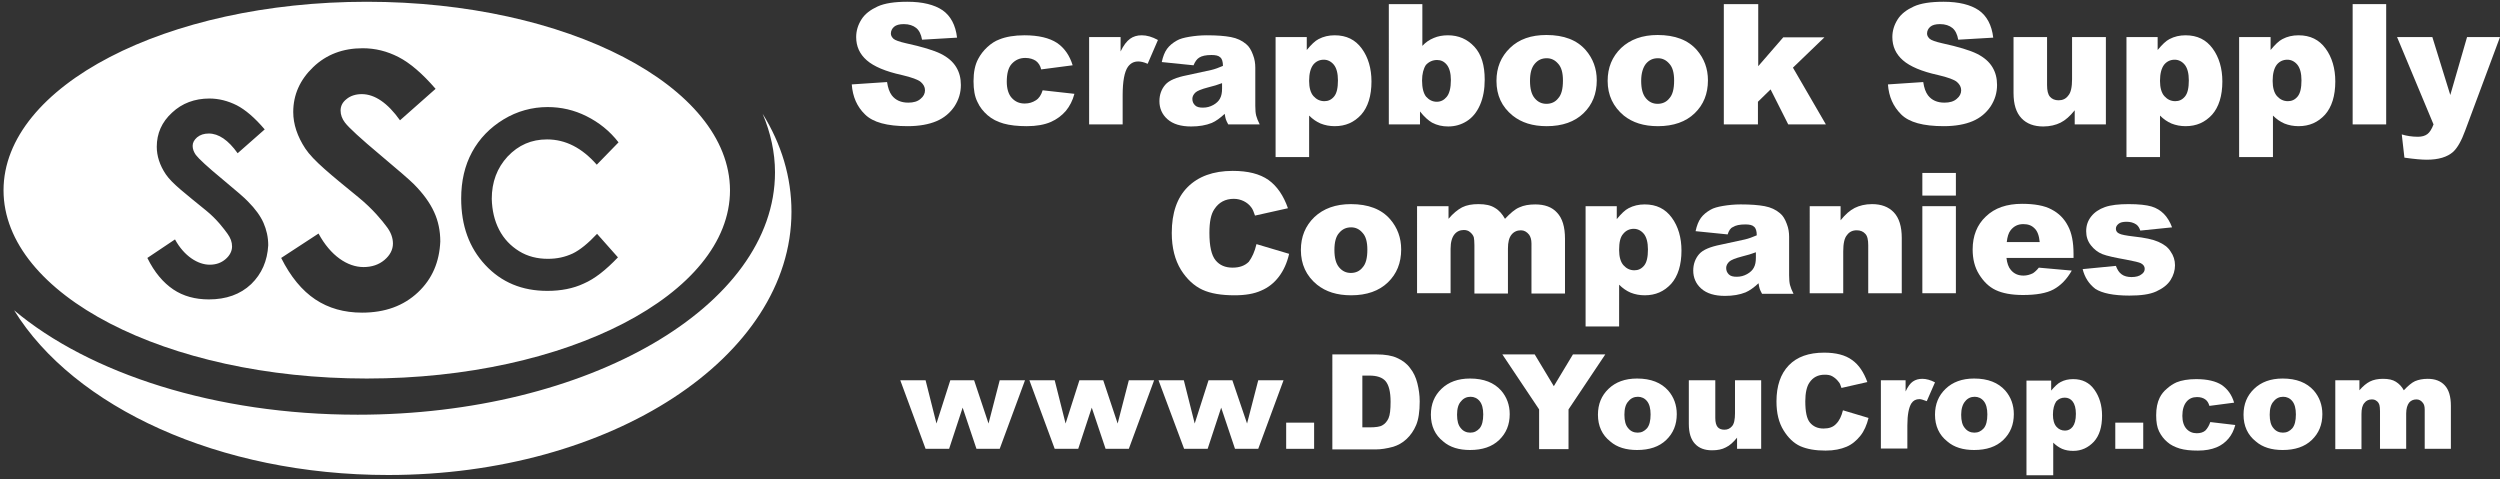
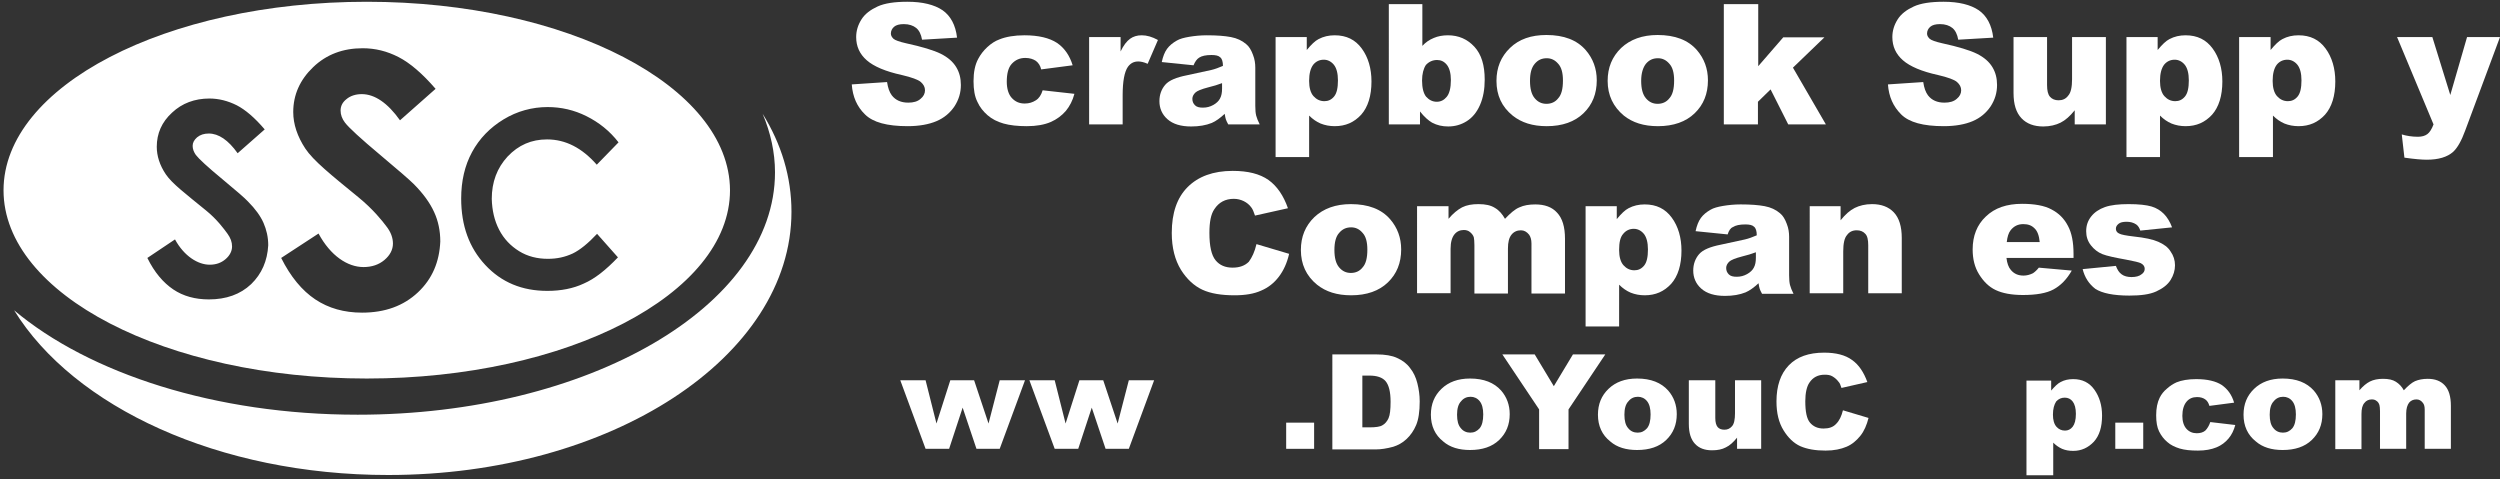
<svg xmlns="http://www.w3.org/2000/svg" version="1.1" id="Layer_1" x="0px" y="0px" viewBox="0 0 850 162.9" style="enable-background:new 0 0 850 162.9;" xml:space="preserve">
  <rect x="0" y="0" width="850" height="162.9" fill="#333333" stroke="none" />
  <style type="text/css">
	.st0{fill:#FFFFFF;}
</style>
  <g>
    <g>
      <g>
        <path class="st0" d="M289.6,28.7l12-0.8c0.3,2,0.8,3.4,1.6,4.5c1.3,1.7,3.2,2.5,5.6,2.5c1.8,0,3.2-0.4,4.2-1.3     c1-0.8,1.5-1.8,1.5-2.9c0-1.1-0.5-2-1.4-2.8c-0.9-0.8-3.1-1.6-6.5-2.4c-5.5-1.2-9.5-2.9-11.9-5c-2.4-2.1-3.6-4.7-3.6-7.9     c0-2.1,0.6-4.1,1.8-6c1.2-1.9,3.1-3.3,5.5-4.4c2.4-1.1,5.8-1.6,10.1-1.6c5.2,0,9.2,1,12,2.9c2.7,1.9,4.4,5,4.9,9.3l-11.9,0.7     c-0.3-1.8-1-3.2-2-4c-1-0.8-2.4-1.3-4.2-1.3c-1.5,0-2.6,0.3-3.3,0.9c-0.7,0.6-1.1,1.4-1.1,2.3c0,0.7,0.3,1.2,0.9,1.8     c0.6,0.5,2,1,4.2,1.5c5.5,1.2,9.5,2.4,11.9,3.6c2.4,1.2,4.1,2.7,5.2,4.5c1.1,1.8,1.6,3.8,1.6,6.1c0,2.6-0.7,5-2.2,7.3     c-1.5,2.2-3.5,3.9-6.1,5c-2.6,1.1-5.9,1.7-9.8,1.7c-7,0-11.8-1.3-14.5-4C291.4,36.3,289.9,32.9,289.6,28.7z" />
        <path class="st0" d="M354.5,30.7l10.8,1.2c-0.6,2.3-1.6,4.2-2.9,5.8c-1.4,1.6-3.1,2.9-5.2,3.8c-2.1,0.9-4.8,1.4-8.1,1.4     c-3.1,0-5.8-0.3-7.9-0.9c-2.1-0.6-3.9-1.5-5.4-2.8c-1.5-1.3-2.7-2.8-3.5-4.6c-0.9-1.8-1.3-4.1-1.3-7c0-3,0.5-5.6,1.6-7.6     c0.8-1.5,1.8-2.8,3.1-4c1.3-1.2,2.7-2.1,4.1-2.6c2.2-0.9,5.1-1.4,8.5-1.4c4.8,0,8.5,0.9,11.1,2.6c2.5,1.7,4.3,4.3,5.3,7.6     l-10.7,1.4c-0.3-1.3-0.9-2.2-1.8-2.9c-0.9-0.6-2.1-1-3.6-1c-1.9,0-3.4,0.7-4.6,2c-1.2,1.3-1.7,3.4-1.7,6.1c0,2.4,0.6,4.3,1.7,5.5     c1.2,1.3,2.6,1.9,4.4,1.9c1.5,0,2.7-0.4,3.8-1.1C353.3,33.4,354,32.3,354.5,30.7z" />
        <path class="st0" d="M370.4,12.6H381v4.9c1-2.1,2.1-3.5,3.2-4.3c1.1-0.8,2.4-1.2,4-1.2c1.7,0,3.5,0.5,5.5,1.6l-3.5,8.1     c-1.3-0.6-2.4-0.8-3.2-0.8c-1.5,0-2.6,0.6-3.5,1.8c-1.2,1.7-1.8,5-1.8,9.7v9.9h-11.4V12.6z" />
        <path class="st0" d="M405.8,22.2L395,21.1c0.4-1.9,1-3.4,1.8-4.5c0.8-1.1,1.9-2,3.3-2.8c1-0.6,2.5-1,4.3-1.3     c1.8-0.3,3.8-0.5,5.9-0.5c3.4,0,6.1,0.2,8.2,0.6c2.1,0.4,3.8,1.2,5.2,2.4c1,0.8,1.7,2,2.3,3.6c0.6,1.5,0.8,3,0.8,4.4V36     c0,1.4,0.1,2.5,0.3,3.3c0.2,0.8,0.6,1.8,1.2,3h-10.7c-0.4-0.8-0.7-1.3-0.8-1.7c-0.1-0.4-0.3-1-0.4-1.9c-1.5,1.4-3,2.5-4.4,3.1     c-2,0.8-4.3,1.2-7,1.2c-3.5,0-6.2-0.8-8.1-2.5c-1.8-1.6-2.7-3.7-2.7-6.1c0-2.2,0.7-4.1,2-5.6c1.3-1.5,3.8-2.5,7.3-3.2     c4.3-0.9,7-1.5,8.3-1.8c1.3-0.3,2.6-0.8,4-1.4c0-1.4-0.3-2.4-0.9-2.9c-0.6-0.6-1.6-0.8-3-0.8c-1.9,0-3.3,0.3-4.2,0.9     C406.9,20.1,406.3,21,405.8,22.2z M415.7,28.2c-1.6,0.6-3.2,1.1-4.9,1.5c-2.3,0.6-3.8,1.2-4.4,1.8c-0.6,0.6-1,1.3-1,2.1     c0,0.9,0.3,1.6,0.9,2.2c0.6,0.6,1.5,0.8,2.7,0.8c1.3,0,2.4-0.3,3.5-0.9s1.9-1.4,2.3-2.2c0.5-0.9,0.7-2,0.7-3.4V28.2z" />
        <path class="st0" d="M433.7,53.6V12.6h10.6V17c1.5-1.8,2.8-3.1,4-3.7c1.7-0.9,3.5-1.3,5.5-1.3c4,0,7,1.5,9.2,4.5     c2.2,3,3.3,6.8,3.3,11.2c0,4.9-1.2,8.7-3.5,11.3c-2.4,2.6-5.3,3.9-9,3.9c-1.7,0-3.3-0.3-4.8-0.9c-1.4-0.6-2.7-1.5-3.9-2.7v14.1     H433.7z M445.1,27.5c0,2.3,0.5,4.1,1.5,5.2c1,1.1,2.2,1.7,3.7,1.7c1.3,0,2.4-0.5,3.3-1.6c0.9-1.1,1.3-2.9,1.3-5.5     c0-2.4-0.5-4.2-1.4-5.3c-0.9-1.1-2.1-1.7-3.4-1.7c-1.5,0-2.7,0.6-3.6,1.7C445.6,23.2,445.1,25,445.1,27.5z" />
        <path class="st0" d="M472.1,1.4h11.5v14.2c1.1-1.2,2.4-2.1,3.9-2.7c1.4-0.6,3-0.9,4.8-0.9c3.6,0,6.6,1.3,9,3.9     c2.4,2.6,3.5,6.3,3.5,11.2c0,3.2-0.5,6.1-1.6,8.6c-1.1,2.5-2.6,4.3-4.5,5.5c-1.9,1.2-4,1.8-6.3,1.8c-2,0-3.8-0.4-5.5-1.3     c-1.2-0.7-2.6-1.9-4.1-3.8v4.4h-10.6V1.4z M483.5,27.4c0,2.5,0.5,4.4,1.4,5.5c1,1.1,2.2,1.7,3.6,1.7c1.4,0,2.5-0.6,3.4-1.7     c0.9-1.1,1.4-3,1.4-5.7c0-2.3-0.5-4.1-1.4-5.2c-0.9-1.1-2-1.6-3.3-1.6c-1.5,0-2.8,0.6-3.8,1.7C484,23.3,483.5,25.1,483.5,27.4z" />
        <path class="st0" d="M508.8,27.5c0-4.5,1.5-8.2,4.6-11.2s7.2-4.4,12.4-4.4c5.9,0,10.4,1.7,13.4,5.2c2.4,2.8,3.7,6.2,3.7,10.2     c0,4.6-1.5,8.3-4.5,11.2s-7.2,4.4-12.5,4.4c-4.8,0-8.6-1.2-11.6-3.6C510.6,36.3,508.8,32.4,508.8,27.5z M520.2,27.5     c0,2.6,0.5,4.6,1.6,5.9c1.1,1.3,2.4,1.9,4,1.9c1.6,0,3-0.6,4-1.9c1.1-1.2,1.6-3.2,1.6-6c0-2.6-0.5-4.5-1.6-5.7     c-1.1-1.3-2.4-1.9-3.9-1.9c-1.7,0-3,0.6-4.1,1.9C520.7,23,520.2,24.9,520.2,27.5z" />
        <path class="st0" d="M546.6,27.5c0-4.5,1.5-8.2,4.6-11.2c3.1-2.9,7.2-4.4,12.4-4.4c5.9,0,10.4,1.7,13.4,5.2     c2.4,2.8,3.7,6.2,3.7,10.2c0,4.6-1.5,8.3-4.5,11.2s-7.2,4.4-12.5,4.4c-4.8,0-8.6-1.2-11.6-3.6C548.5,36.3,546.6,32.4,546.6,27.5z      M558,27.5c0,2.6,0.5,4.6,1.6,5.9c1.1,1.3,2.4,1.9,4,1.9c1.6,0,3-0.6,4-1.9c1.1-1.2,1.6-3.2,1.6-6c0-2.6-0.5-4.5-1.6-5.7     c-1.1-1.3-2.4-1.9-3.9-1.9c-1.7,0-3,0.6-4.1,1.9C558.6,23,558,24.9,558,27.5z" />
        <path class="st0" d="M586.2,1.4h11.6v21.1l8.5-9.8h14L609.6,23l11.2,19.3H608l-6-11.9l-4.3,4.2v7.7h-11.6V1.4z" />
        <path class="st0" d="M641.9,28.7l12-0.8c0.3,2,0.8,3.4,1.6,4.5c1.3,1.7,3.2,2.5,5.6,2.5c1.8,0,3.2-0.4,4.2-1.3     c1-0.8,1.5-1.8,1.5-2.9c0-1.1-0.5-2-1.4-2.8c-0.9-0.8-3.1-1.6-6.5-2.4c-5.5-1.2-9.5-2.9-11.9-5c-2.4-2.1-3.6-4.7-3.6-7.9     c0-2.1,0.6-4.1,1.8-6c1.2-1.9,3.1-3.3,5.5-4.4c2.4-1.1,5.8-1.6,10.1-1.6c5.2,0,9.2,1,12,2.9c2.7,1.9,4.4,5,4.9,9.3l-11.9,0.7     c-0.3-1.8-1-3.2-2-4c-1-0.8-2.4-1.3-4.2-1.3c-1.5,0-2.6,0.3-3.3,0.9c-0.7,0.6-1.1,1.4-1.1,2.3c0,0.7,0.3,1.2,0.9,1.8     c0.6,0.5,2,1,4.2,1.5c5.5,1.2,9.5,2.4,11.9,3.6c2.4,1.2,4.1,2.7,5.2,4.5c1.1,1.8,1.6,3.8,1.6,6.1c0,2.6-0.7,5-2.2,7.3     c-1.5,2.2-3.5,3.9-6.1,5c-2.6,1.1-5.9,1.7-9.8,1.7c-7,0-11.8-1.3-14.5-4S642.2,32.9,641.9,28.7z" />
        <path class="st0" d="M716,42.3h-10.6v-4.8c-1.6,2-3.2,3.4-4.8,4.2c-1.6,0.8-3.6,1.3-5.9,1.3c-3.1,0-5.6-0.9-7.4-2.8     c-1.8-1.9-2.7-4.7-2.7-8.6V12.6H696v16.3c0,1.9,0.3,3.2,1,4c0.7,0.8,1.7,1.2,2.9,1.2c1.4,0,2.5-0.5,3.3-1.6     c0.9-1,1.3-2.9,1.3-5.6V12.6H716V42.3z" />
        <path class="st0" d="M723,53.6V12.6h10.6V17c1.5-1.8,2.8-3.1,4-3.7c1.7-0.9,3.5-1.3,5.5-1.3c4,0,7,1.5,9.2,4.5     c2.2,3,3.3,6.8,3.3,11.2c0,4.9-1.2,8.7-3.5,11.3c-2.4,2.6-5.3,3.9-9,3.9c-1.7,0-3.3-0.3-4.8-0.9c-1.4-0.6-2.7-1.5-3.9-2.7v14.1     H723z M734.4,27.5c0,2.3,0.5,4.1,1.5,5.2c1,1.1,2.2,1.7,3.7,1.7c1.3,0,2.4-0.5,3.3-1.6c0.9-1.1,1.3-2.9,1.3-5.5     c0-2.4-0.5-4.2-1.4-5.3c-0.9-1.1-2.1-1.7-3.4-1.7c-1.5,0-2.7,0.6-3.6,1.7C734.9,23.2,734.4,25,734.4,27.5z" />
        <path class="st0" d="M761.3,53.6V12.6H772V17c1.5-1.8,2.8-3.1,4-3.7c1.7-0.9,3.5-1.3,5.5-1.3c4,0,7,1.5,9.2,4.5     c2.2,3,3.3,6.8,3.3,11.2c0,4.9-1.2,8.7-3.5,11.3c-2.4,2.6-5.3,3.9-9,3.9c-1.7,0-3.3-0.3-4.8-0.9c-1.4-0.6-2.7-1.5-3.9-2.7v14.1     H761.3z M772.7,27.5c0,2.3,0.5,4.1,1.5,5.2c1,1.1,2.2,1.7,3.7,1.7c1.3,0,2.4-0.5,3.3-1.6c0.9-1.1,1.3-2.9,1.3-5.5     c0-2.4-0.5-4.2-1.4-5.3c-0.9-1.1-2.1-1.7-3.4-1.7c-1.5,0-2.7,0.6-3.6,1.7C773.2,23.2,772.7,25,772.7,27.5z" />
-         <path class="st0" d="M799.9,1.4h11.4v40.9h-11.4V1.4z" />
        <path class="st0" d="M815,12.6h12l6.1,19.7l5.7-19.7H850l-11.8,31.7c-1.3,3.6-2.7,6-4.1,7.3c-2,1.8-5,2.7-9,2.7     c-1.6,0-4.2-0.2-7.6-0.7l-0.9-7.9c1.6,0.5,3.5,0.8,5.5,0.8c1.3,0,2.4-0.3,3.2-0.9c0.8-0.6,1.5-1.7,2.1-3.3L815,12.6z" />
        <path class="st0" d="M427.2,83l11.1,3.3c-0.7,3.1-1.9,5.7-3.5,7.8c-1.6,2.1-3.6,3.7-6,4.7c-2.4,1.1-5.4,1.6-9.1,1.6     c-4.4,0-8.1-0.6-10.9-1.9c-2.8-1.3-5.3-3.6-7.3-6.8c-2-3.3-3.1-7.4-3.1-12.5c0-6.8,1.8-12,5.4-15.6c3.6-3.6,8.7-5.5,15.3-5.5     c5.2,0,9.2,1,12.2,3.1c2.9,2.1,5.1,5.3,6.6,9.6l-11.2,2.5c-0.4-1.2-0.8-2.2-1.2-2.7c-0.7-1-1.6-1.7-2.6-2.2     c-1-0.5-2.2-0.8-3.4-0.8c-2.9,0-5.1,1.2-6.6,3.5c-1.2,1.7-1.7,4.4-1.7,8.1c0,4.5,0.7,7.6,2.1,9.3c1.4,1.7,3.3,2.5,5.8,2.5     c2.4,0,4.2-0.7,5.5-2C425.7,87.5,426.6,85.6,427.2,83z" />
        <path class="st0" d="M442.3,85c0-4.5,1.5-8.2,4.6-11.2c3.1-2.9,7.2-4.4,12.4-4.4c5.9,0,10.4,1.7,13.4,5.2     c2.4,2.8,3.7,6.2,3.7,10.2c0,4.6-1.5,8.3-4.5,11.2c-3,2.9-7.2,4.4-12.5,4.4c-4.8,0-8.6-1.2-11.6-3.6     C444.1,93.8,442.3,89.8,442.3,85z M453.7,85c0,2.6,0.5,4.6,1.6,5.9c1.1,1.3,2.4,1.9,4,1.9c1.6,0,3-0.6,4-1.9     c1.1-1.2,1.6-3.2,1.6-6c0-2.6-0.5-4.5-1.6-5.7c-1.1-1.3-2.4-1.9-3.9-1.9c-1.7,0-3,0.6-4.1,1.9C454.2,80.4,453.7,82.4,453.7,85z" />
        <path class="st0" d="M481.9,70.1h10.6v4.3c1.5-1.8,3.1-3.1,4.6-3.9c1.6-0.8,3.4-1.1,5.6-1.1c2.4,0,4.2,0.4,5.6,1.3     c1.4,0.8,2.5,2.1,3.4,3.7c1.8-1.9,3.4-3.3,4.9-3.9c1.5-0.7,3.3-1,5.4-1c3.2,0,5.7,0.9,7.4,2.8c1.8,1.9,2.7,4.8,2.7,8.9v18.6     h-11.4V82.8c0-1.3-0.3-2.3-0.8-3c-0.8-1-1.7-1.5-2.8-1.5c-1.3,0-2.4,0.5-3.2,1.5c-0.8,1-1.2,2.5-1.2,4.7v15.3h-11.4V83.4     c0-1.3-0.1-2.2-0.2-2.7c-0.2-0.7-0.7-1.3-1.3-1.8c-0.6-0.5-1.3-0.7-2.1-0.7c-1.3,0-2.4,0.5-3.2,1.5c-0.8,1-1.3,2.6-1.3,4.9v15.1     h-11.4V70.1z" />
        <path class="st0" d="M539.1,111V70.1h10.6v4.4c1.5-1.8,2.8-3.1,4-3.7c1.7-0.9,3.5-1.3,5.5-1.3c4,0,7,1.5,9.2,4.5     c2.2,3,3.3,6.8,3.3,11.2c0,4.9-1.2,8.7-3.5,11.3c-2.4,2.6-5.3,3.9-9,3.9c-1.7,0-3.3-0.3-4.8-0.9c-1.4-0.6-2.7-1.5-3.9-2.7V111     H539.1z M550.5,85c0,2.3,0.5,4.1,1.5,5.2c1,1.1,2.2,1.7,3.7,1.7c1.3,0,2.4-0.5,3.3-1.6c0.9-1.1,1.3-2.9,1.3-5.5     c0-2.4-0.5-4.2-1.4-5.3c-0.9-1.1-2.1-1.7-3.4-1.7c-1.5,0-2.7,0.6-3.6,1.7C550.9,80.6,550.5,82.4,550.5,85z" />
        <path class="st0" d="M587.4,79.7l-10.9-1.1c0.4-1.9,1-3.4,1.8-4.5c0.8-1.1,1.9-2,3.3-2.8c1-0.6,2.5-1,4.3-1.3     c1.8-0.3,3.8-0.5,5.9-0.5c3.4,0,6.1,0.2,8.2,0.6c2.1,0.4,3.8,1.2,5.2,2.4c1,0.8,1.7,2,2.3,3.6c0.6,1.5,0.8,3,0.8,4.4v13.1     c0,1.4,0.1,2.5,0.3,3.3c0.2,0.8,0.6,1.8,1.2,3h-10.7c-0.4-0.8-0.7-1.3-0.8-1.7c-0.1-0.4-0.3-1-0.4-1.9c-1.5,1.4-3,2.5-4.4,3.1     c-2,0.8-4.3,1.2-7,1.2c-3.5,0-6.2-0.8-8.1-2.5c-1.8-1.6-2.7-3.7-2.7-6.1c0-2.2,0.7-4.1,2-5.6c1.3-1.5,3.8-2.5,7.3-3.2     c4.3-0.9,7-1.5,8.3-1.8c1.3-0.3,2.6-0.8,4-1.4c0-1.4-0.3-2.4-0.9-2.9c-0.6-0.6-1.6-0.8-3-0.8c-1.9,0-3.3,0.3-4.2,0.9     C588.4,77.5,587.8,78.4,587.4,79.7z M597.2,85.7c-1.6,0.6-3.2,1.1-4.9,1.5c-2.3,0.6-3.8,1.2-4.4,1.8c-0.6,0.6-1,1.3-1,2.1     c0,0.9,0.3,1.6,0.9,2.2c0.6,0.6,1.5,0.8,2.7,0.8c1.3,0,2.4-0.3,3.5-0.9c1.1-0.6,1.9-1.4,2.3-2.2c0.5-0.9,0.7-2,0.7-3.4V85.7z" />
        <path class="st0" d="M615.2,70.1h10.6v4.8c1.6-2,3.2-3.4,4.8-4.2c1.6-0.8,3.6-1.3,5.9-1.3c3.1,0,5.6,0.9,7.4,2.8     c1.8,1.9,2.7,4.8,2.7,8.7v18.8h-11.4V83.4c0-1.9-0.3-3.2-1-3.9c-0.7-0.8-1.7-1.2-2.9-1.2c-1.4,0-2.5,0.5-3.3,1.6     c-0.9,1-1.3,2.9-1.3,5.6v14.2h-11.4V70.1z" />
-         <path class="st0" d="M653.6,58.8H665v7.7h-11.4V58.8z M653.6,70.1H665v29.6h-11.4V70.1z" />
        <path class="st0" d="M705,87.7h-22.8c0.2,1.8,0.7,3.2,1.5,4.1c1.1,1.3,2.5,1.9,4.3,1.9c1.1,0,2.2-0.3,3.2-0.8     c0.6-0.4,1.3-1,2-1.9l11.2,1c-1.7,3-3.8,5.1-6.2,6.4c-2.4,1.3-5.9,1.9-10.4,1.9c-3.9,0-7-0.6-9.3-1.7c-2.3-1.1-4.1-2.9-5.6-5.3     c-1.5-2.4-2.2-5.2-2.2-8.5c0-4.6,1.5-8.4,4.5-11.2c3-2.9,7.1-4.3,12.3-4.3c4.2,0,7.6,0.6,10,1.9c2.5,1.3,4.3,3.1,5.6,5.6     c1.3,2.4,1.9,5.6,1.9,9.5V87.7z M693.5,82.3c-0.2-2.2-0.8-3.8-1.8-4.7c-1-1-2.2-1.4-3.8-1.4c-1.8,0-3.2,0.7-4.3,2.1     c-0.7,0.9-1.1,2.2-1.3,4H693.5z" />
        <path class="st0" d="M708.1,91.5l11.3-1.1c0.5,1.3,1.1,2.3,2,2.9c0.8,0.6,2,0.9,3.3,0.9c1.5,0,2.7-0.3,3.5-1c0.7-0.5,1-1.1,1-1.8     c0-0.8-0.4-1.4-1.3-1.9c-0.6-0.3-2.2-0.7-4.9-1.2c-3.9-0.7-6.7-1.3-8.2-1.9c-1.5-0.6-2.8-1.6-3.9-3c-1.1-1.4-1.6-3-1.6-4.8     c0-2,0.6-3.6,1.7-5c1.1-1.4,2.7-2.5,4.7-3.2c2-0.7,4.7-1,8-1c3.5,0,6.1,0.3,7.8,0.8c1.7,0.5,3.1,1.4,4.2,2.5     c1.1,1.1,2.1,2.7,2.8,4.6l-10.8,1.1c-0.3-0.9-0.7-1.6-1.4-2.1c-0.9-0.6-2-0.9-3.2-0.9c-1.3,0-2.2,0.2-2.8,0.7     c-0.6,0.5-0.9,1-0.9,1.7c0,0.7,0.4,1.3,1.1,1.6c0.7,0.4,2.4,0.7,4.9,1c3.8,0.4,6.6,1,8.4,1.8c1.8,0.8,3.3,1.8,4.2,3.3     c1,1.4,1.5,3,1.5,4.7c0,1.7-0.5,3.4-1.5,5c-1,1.6-2.7,2.9-4.9,3.9c-2.2,1-5.2,1.4-9.1,1.4c-5.4,0-9.3-0.8-11.6-2.3     C710.2,96.5,708.8,94.3,708.1,91.5z" />
      </g>
      <g>
        <path class="st0" d="M306.1,129.3h8.6l3.7,14.7l4.7-14.7h8.1l4.9,14.7l3.8-14.7h8.6l-8.6,23.3H332l-4.7-14l-4.6,14h-8     L306.1,129.3z" />
        <path class="st0" d="M350,129.3h8.6l3.7,14.7l4.7-14.7h8.1l4.9,14.7l3.8-14.7h8.6l-8.6,23.3h-7.9l-4.7-14l-4.6,14h-8L350,129.3z" />
-         <path class="st0" d="M393.9,129.3h8.6l3.7,14.7l4.7-14.7h8.1L424,144l3.8-14.7h8.6l-8.6,23.3h-7.9l-4.7-14l-4.6,14h-8     L393.9,129.3z" />
        <path class="st0" d="M437.3,143.7h9.5v8.9h-9.5V143.7z" />
        <path class="st0" d="M453.3,120.5H468c2.9,0,5.3,0.4,7,1.2c1.8,0.8,3.3,1.9,4.4,3.4c1.2,1.5,2,3.2,2.5,5.2c0.5,2,0.8,4,0.8,6.2     c0,3.4-0.4,6.1-1.2,8c-0.8,1.9-1.9,3.5-3.3,4.8c-1.4,1.3-2.9,2.1-4.5,2.6c-2.2,0.6-4.2,0.9-5.9,0.9h-14.8V120.5z M463.2,127.7     v17.6h2.4c2.1,0,3.6-0.2,4.4-0.7c0.9-0.5,1.6-1.3,2.1-2.4c0.5-1.1,0.7-3,0.7-5.6c0-3.4-0.6-5.7-1.7-7c-1.1-1.3-3-1.9-5.5-1.9     H463.2z" />
        <path class="st0" d="M486.5,141c0-3.6,1.2-6.5,3.6-8.8c2.4-2.3,5.6-3.5,9.7-3.5c4.7,0,8.2,1.4,10.6,4.1c1.9,2.2,2.9,4.9,2.9,8     c0,3.6-1.2,6.5-3.6,8.8c-2.4,2.3-5.7,3.4-9.9,3.4c-3.7,0-6.8-0.9-9.1-2.9C487.9,147.9,486.5,144.8,486.5,141z M495.4,141     c0,2.1,0.4,3.6,1.3,4.6c0.8,1,1.9,1.5,3.2,1.5c1.3,0,2.3-0.5,3.2-1.5c0.8-1,1.2-2.5,1.2-4.7c0-2-0.4-3.5-1.2-4.5     c-0.8-1-1.9-1.5-3.1-1.5c-1.3,0-2.4,0.5-3.2,1.5C495.8,137.4,495.4,139,495.4,141z" />
        <path class="st0" d="M510.8,120.5h11l6.5,10.8l6.5-10.8h11l-12.5,18.7v13.5h-10v-13.5L510.8,120.5z" />
        <path class="st0" d="M543.3,141c0-3.6,1.2-6.5,3.6-8.8c2.4-2.3,5.6-3.5,9.7-3.5c4.7,0,8.2,1.4,10.6,4.1c1.9,2.2,2.9,4.9,2.9,8     c0,3.6-1.2,6.5-3.6,8.8c-2.4,2.3-5.7,3.4-9.9,3.4c-3.7,0-6.8-0.9-9.1-2.9C544.7,147.9,543.3,144.8,543.3,141z M552.3,141     c0,2.1,0.4,3.6,1.3,4.6c0.8,1,1.9,1.5,3.2,1.5c1.3,0,2.3-0.5,3.2-1.5c0.8-1,1.2-2.5,1.2-4.7c0-2-0.4-3.5-1.2-4.5     c-0.8-1-1.9-1.5-3.1-1.5c-1.3,0-2.4,0.5-3.2,1.5C552.7,137.4,552.3,139,552.3,141z" />
        <path class="st0" d="M598.9,152.6h-8.3v-3.8c-1.2,1.5-2.5,2.7-3.8,3.3c-1.3,0.7-2.8,1-4.7,1c-2.5,0-4.4-0.7-5.8-2.2     c-1.4-1.5-2.1-3.7-2.1-6.8v-14.8h9v12.8c0,1.5,0.3,2.5,0.8,3.1s1.3,0.9,2.3,0.9c1.1,0,1.9-0.4,2.6-1.2c0.7-0.8,1-2.3,1-4.4v-11.2     h8.9V152.6z" />
        <path class="st0" d="M626.6,139.5l8.7,2.6c-0.6,2.4-1.5,4.5-2.8,6.1c-1.3,1.6-2.8,2.9-4.7,3.7c-1.9,0.8-4.2,1.3-7.1,1.3     c-3.5,0-6.3-0.5-8.6-1.5c-2.2-1-4.1-2.8-5.7-5.4c-1.6-2.6-2.4-5.8-2.4-9.8c0-5.3,1.4-9.4,4.2-12.3c2.8-2.9,6.8-4.3,12-4.3     c4,0,7.2,0.8,9.5,2.5c2.3,1.6,4,4.2,5.2,7.5l-8.8,2c-0.3-1-0.6-1.7-1-2.1c-0.6-0.8-1.2-1.3-2-1.8s-1.7-0.6-2.7-0.6     c-2.3,0-4,0.9-5.2,2.7c-0.9,1.3-1.4,3.5-1.4,6.3c0,3.6,0.5,6,1.6,7.3c1.1,1.3,2.6,2,4.6,2c1.9,0,3.3-0.5,4.3-1.6     C625.4,143,626.1,141.5,626.6,139.5z" />
-         <path class="st0" d="M639.5,129.3h8.4v3.8c0.8-1.7,1.6-2.8,2.5-3.4c0.9-0.6,1.9-0.9,3.2-0.9c1.3,0,2.8,0.4,4.3,1.2l-2.8,6.4     c-1.1-0.4-1.9-0.7-2.5-0.7c-1.2,0-2.1,0.5-2.7,1.4c-0.9,1.4-1.4,3.9-1.4,7.6v7.8h-9V129.3z" />
-         <path class="st0" d="M657.9,141c0-3.6,1.2-6.5,3.6-8.8c2.4-2.3,5.6-3.5,9.7-3.5c4.7,0,8.2,1.4,10.6,4.1c1.9,2.2,2.9,4.9,2.9,8     c0,3.6-1.2,6.5-3.6,8.8c-2.4,2.3-5.7,3.4-9.9,3.4c-3.7,0-6.8-0.9-9.1-2.9C659.3,147.9,657.9,144.8,657.9,141z M666.8,141     c0,2.1,0.4,3.6,1.3,4.6c0.8,1,1.9,1.5,3.2,1.5c1.3,0,2.3-0.5,3.2-1.5c0.8-1,1.2-2.5,1.2-4.7c0-2-0.4-3.5-1.2-4.5     c-0.8-1-1.9-1.5-3.1-1.5c-1.3,0-2.4,0.5-3.2,1.5C667.3,137.4,666.8,139,666.8,141z" />
        <path class="st0" d="M689,161.5v-32.1h8.4v3.4c1.2-1.4,2.2-2.4,3.2-2.9c1.3-0.7,2.7-1,4.3-1c3.1,0,5.5,1.2,7.2,3.6     c1.7,2.4,2.6,5.3,2.6,8.8c0,3.9-0.9,6.8-2.8,8.9c-1.9,2-4.2,3.1-7,3.1c-1.4,0-2.6-0.2-3.8-0.7c-1.1-0.5-2.1-1.2-3-2.1v11.1H689z      M698,141c0,1.8,0.4,3.2,1.2,4.1c0.8,0.9,1.8,1.3,2.9,1.3c1,0,1.9-0.4,2.6-1.3c0.7-0.9,1.1-2.3,1.1-4.4c0-1.9-0.4-3.3-1.1-4.2     c-0.7-0.9-1.6-1.3-2.7-1.3c-1.1,0-2.1,0.4-2.9,1.3C698.4,137.6,698,139,698,141z" />
        <path class="st0" d="M719.2,143.7h9.5v8.9h-9.5V143.7z" />
        <path class="st0" d="M751.5,143.5l8.5,1c-0.5,1.8-1.2,3.3-2.3,4.6c-1.1,1.3-2.4,2.3-4.1,3c-1.7,0.7-3.8,1.1-6.3,1.1     c-2.5,0-4.5-0.2-6.2-0.7c-1.6-0.5-3.1-1.2-4.2-2.2c-1.2-1-2.1-2.2-2.8-3.6c-0.7-1.4-1-3.2-1-5.5c0-2.4,0.4-4.4,1.2-6     c0.6-1.2,1.4-2.2,2.5-3.1c1-0.9,2.1-1.6,3.2-2.1c1.7-0.7,4-1.1,6.7-1.1c3.8,0,6.7,0.7,8.7,2c2,1.4,3.4,3.3,4.2,6l-8.4,1.1     c-0.3-1-0.7-1.7-1.4-2.2c-0.7-0.5-1.6-0.8-2.8-0.8c-1.5,0-2.7,0.5-3.6,1.6c-0.9,1.1-1.4,2.7-1.4,4.8c0,1.9,0.5,3.4,1.4,4.4     c0.9,1,2.1,1.5,3.5,1.5c1.2,0,2.2-0.3,2.9-0.9C750.5,145.7,751.1,144.7,751.5,143.5z" />
        <path class="st0" d="M762.8,141c0-3.6,1.2-6.5,3.6-8.8c2.4-2.3,5.6-3.5,9.7-3.5c4.7,0,8.2,1.4,10.6,4.1c1.9,2.2,2.9,4.9,2.9,8     c0,3.6-1.2,6.5-3.6,8.8c-2.4,2.3-5.7,3.4-9.9,3.4c-3.7,0-6.8-0.9-9.1-2.9C764.2,147.9,762.8,144.8,762.8,141z M771.7,141     c0,2.1,0.4,3.6,1.3,4.6c0.8,1,1.9,1.5,3.2,1.5c1.3,0,2.3-0.5,3.2-1.5c0.8-1,1.2-2.5,1.2-4.7c0-2-0.4-3.5-1.2-4.5     c-0.8-1-1.9-1.5-3.1-1.5c-1.3,0-2.4,0.5-3.2,1.5C772.1,137.4,771.7,139,771.7,141z" />
        <path class="st0" d="M793.9,129.3h8.3v3.4c1.2-1.4,2.4-2.4,3.6-3c1.2-0.6,2.7-0.9,4.4-0.9c1.9,0,3.3,0.3,4.4,1     c1.1,0.7,2,1.6,2.7,2.9c1.4-1.5,2.7-2.6,3.8-3.1c1.2-0.5,2.6-0.8,4.3-0.8c2.5,0,4.4,0.7,5.8,2.2c1.4,1.5,2.1,3.8,2.1,7v14.6h-8.9     v-13.3c0-1.1-0.2-1.8-0.6-2.3c-0.6-0.8-1.3-1.2-2.2-1.2c-1.1,0-1.9,0.4-2.5,1.1c-0.6,0.8-1,2-1,3.7v12h-8.9v-12.8     c0-1-0.1-1.7-0.2-2.1c-0.2-0.6-0.5-1.1-1-1.4c-0.5-0.4-1-0.5-1.6-0.5c-1,0-1.9,0.4-2.5,1.2c-0.7,0.8-1,2-1,3.8v11.9h-8.9V129.3z" />
      </g>
    </g>
    <path class="st0" d="M259.3,38.7c2.7,6.4,4.2,13.1,4.2,19.9c0,45.5-63.5,82.4-141.9,82.4C73.2,141,30.4,127,4.8,105.5   c20.3,32.9,69.6,56,127.2,56c75.7,0,137.1-40.1,137.1-89.5C269.1,60.2,265.7,49,259.3,38.7z" />
    <path class="st0" d="M124.7,0.6C56.5,0.6,1.2,29.3,1.2,64.7c0,35.4,55.3,64,123.5,64s123.5-28.7,123.5-64   C248.1,29.3,192.8,0.6,124.7,0.6z M85.4,96.6c-3.7,3.5-8.5,5.2-14.4,5.2c-4.6,0-8.7-1.1-12.1-3.4c-3.4-2.3-6.4-5.8-8.8-10.7   l9.4-6.3c3.1,5.7,7.8,8.6,11.8,8.6c2.1,0,3.9-0.6,5.4-1.9c1.4-1.2,2.2-2.7,2.2-4.3c0-1.5-0.5-2.9-1.6-4.4c-1.1-1.5-3.5-4.8-7.2-7.8   c-7.1-5.8-11.6-9.2-13.7-12.3c-2.1-3.1-3.1-6.3-3.1-9.4c0-4.5,1.7-8.4,5.2-11.6c3.4-3.2,7.7-4.8,12.7-4.8c3.2,0,6.3,0.8,9.3,2.3   c2.9,1.5,6.1,4.2,9.5,8.2l-9.2,8.1c-3.2-4.5-6.5-6.7-9.8-6.7c-1.6,0-2.9,0.4-4,1.3c-1,0.9-1.5,1.8-1.5,2.9c0,1.1,0.4,2.1,1.1,3.1   c1,1.3,4,4.1,9.1,8.3c4.7,3.9,7.6,6.4,8.6,7.5c2.5,2.5,4.3,5,5.3,7.3c1,2.3,1.6,4.8,1.6,7.6C90.9,88.7,89,93.1,85.4,96.6z    M142.1,99.4c-4.9,4.6-11.2,6.9-19,6.9c-6.1,0-11.4-1.5-15.9-4.5c-4.5-3-8.4-7.7-11.6-14.1l12.7-8.3c4.1,7.6,9.9,11.4,15.3,11.4   c2.8,0,5.2-0.8,7.1-2.4c1.9-1.6,2.9-3.5,2.9-5.6c0-1.9-0.7-3.9-2.2-5.8c-1.4-1.9-4.6-5.9-9.5-9.9c-9.3-7.6-15.4-12.5-18.1-16.6   c-2.7-4.1-4.1-8.3-4.1-12.4c0-5.9,2.3-11,6.8-15.3c4.5-4.3,10.1-6.4,16.8-6.4c4.3,0,8.3,1,12.2,3c3.9,2,8.1,5.6,12.6,10.8   l-12.1,10.7c-4.2-5.9-8.6-8.9-13-8.9c-2.1,0-3.9,0.6-5.2,1.7c-1.4,1.1-2,2.4-2,3.9c0,1.4,0.5,2.8,1.5,4.1c1.3,1.7,5.3,5.4,12,11   c6.2,5.2,10,8.5,11.3,9.8c3.3,3.3,5.6,6.5,7,9.6c1.4,3,2.1,6.4,2.1,10C149.4,89,147,94.8,142.1,99.4z M169.7,78.1   c1.6,3.1,3.9,5.5,6.8,7.3c2.9,1.8,6.2,2.6,9.8,2.6c3.1,0,5.8-0.6,8.4-1.8c2.5-1.2,5.3-3.5,8.3-6.7l7.1,8c-4.1,4.3-7.9,7.3-11.6,8.9   c-3.6,1.7-7.8,2.5-12.4,2.5c-8.6,0-15.6-2.9-21.1-8.8c-5.5-5.9-8.2-13.4-8.2-22.6c0-5.9,1.2-11.2,3.7-15.8   c2.5-4.6,6.1-8.3,10.7-11.1c4.6-2.8,9.7-4.2,15-4.2c4.6,0,9,1,13.2,3.1c4.2,2.1,7.9,5,10.9,8.9l-7.4,7.6c-5-5.7-10.6-8.6-16.9-8.6   c-5.3,0-9.7,1.9-13.4,5.8c-3.6,3.9-5.4,8.7-5.4,14.4C167.3,71.5,168.1,75,169.7,78.1z" />
  </g>
</svg>